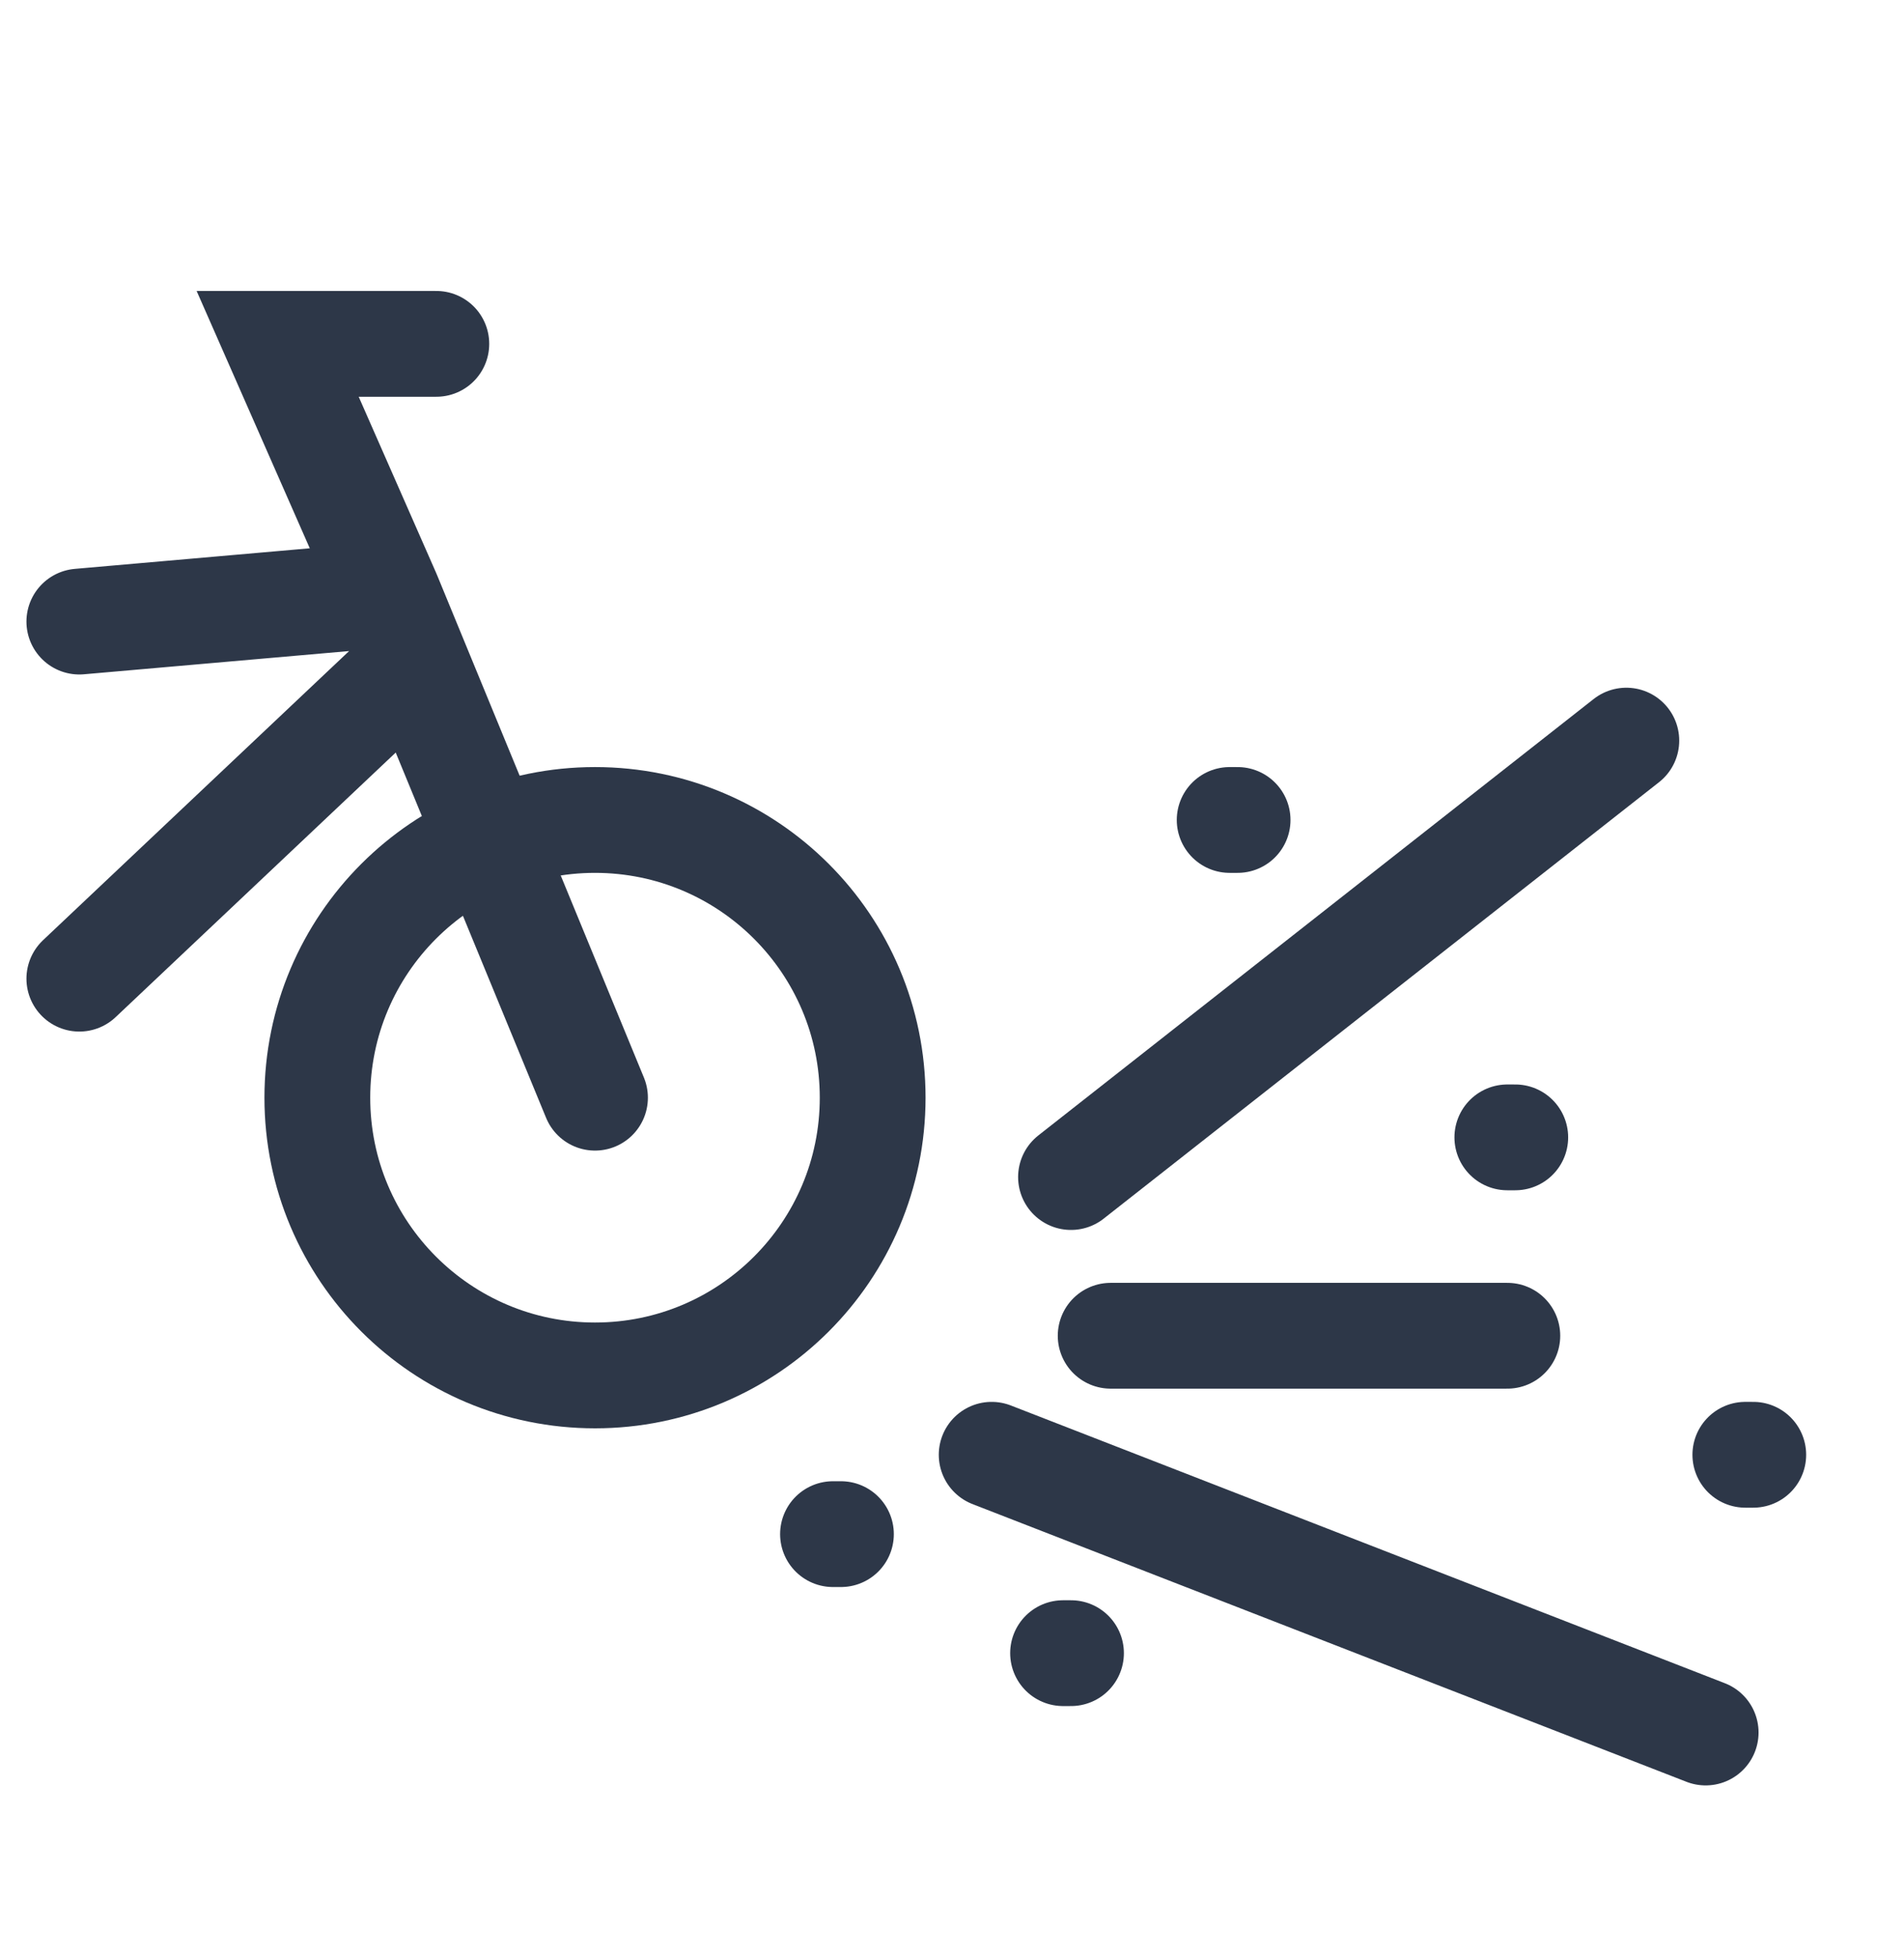
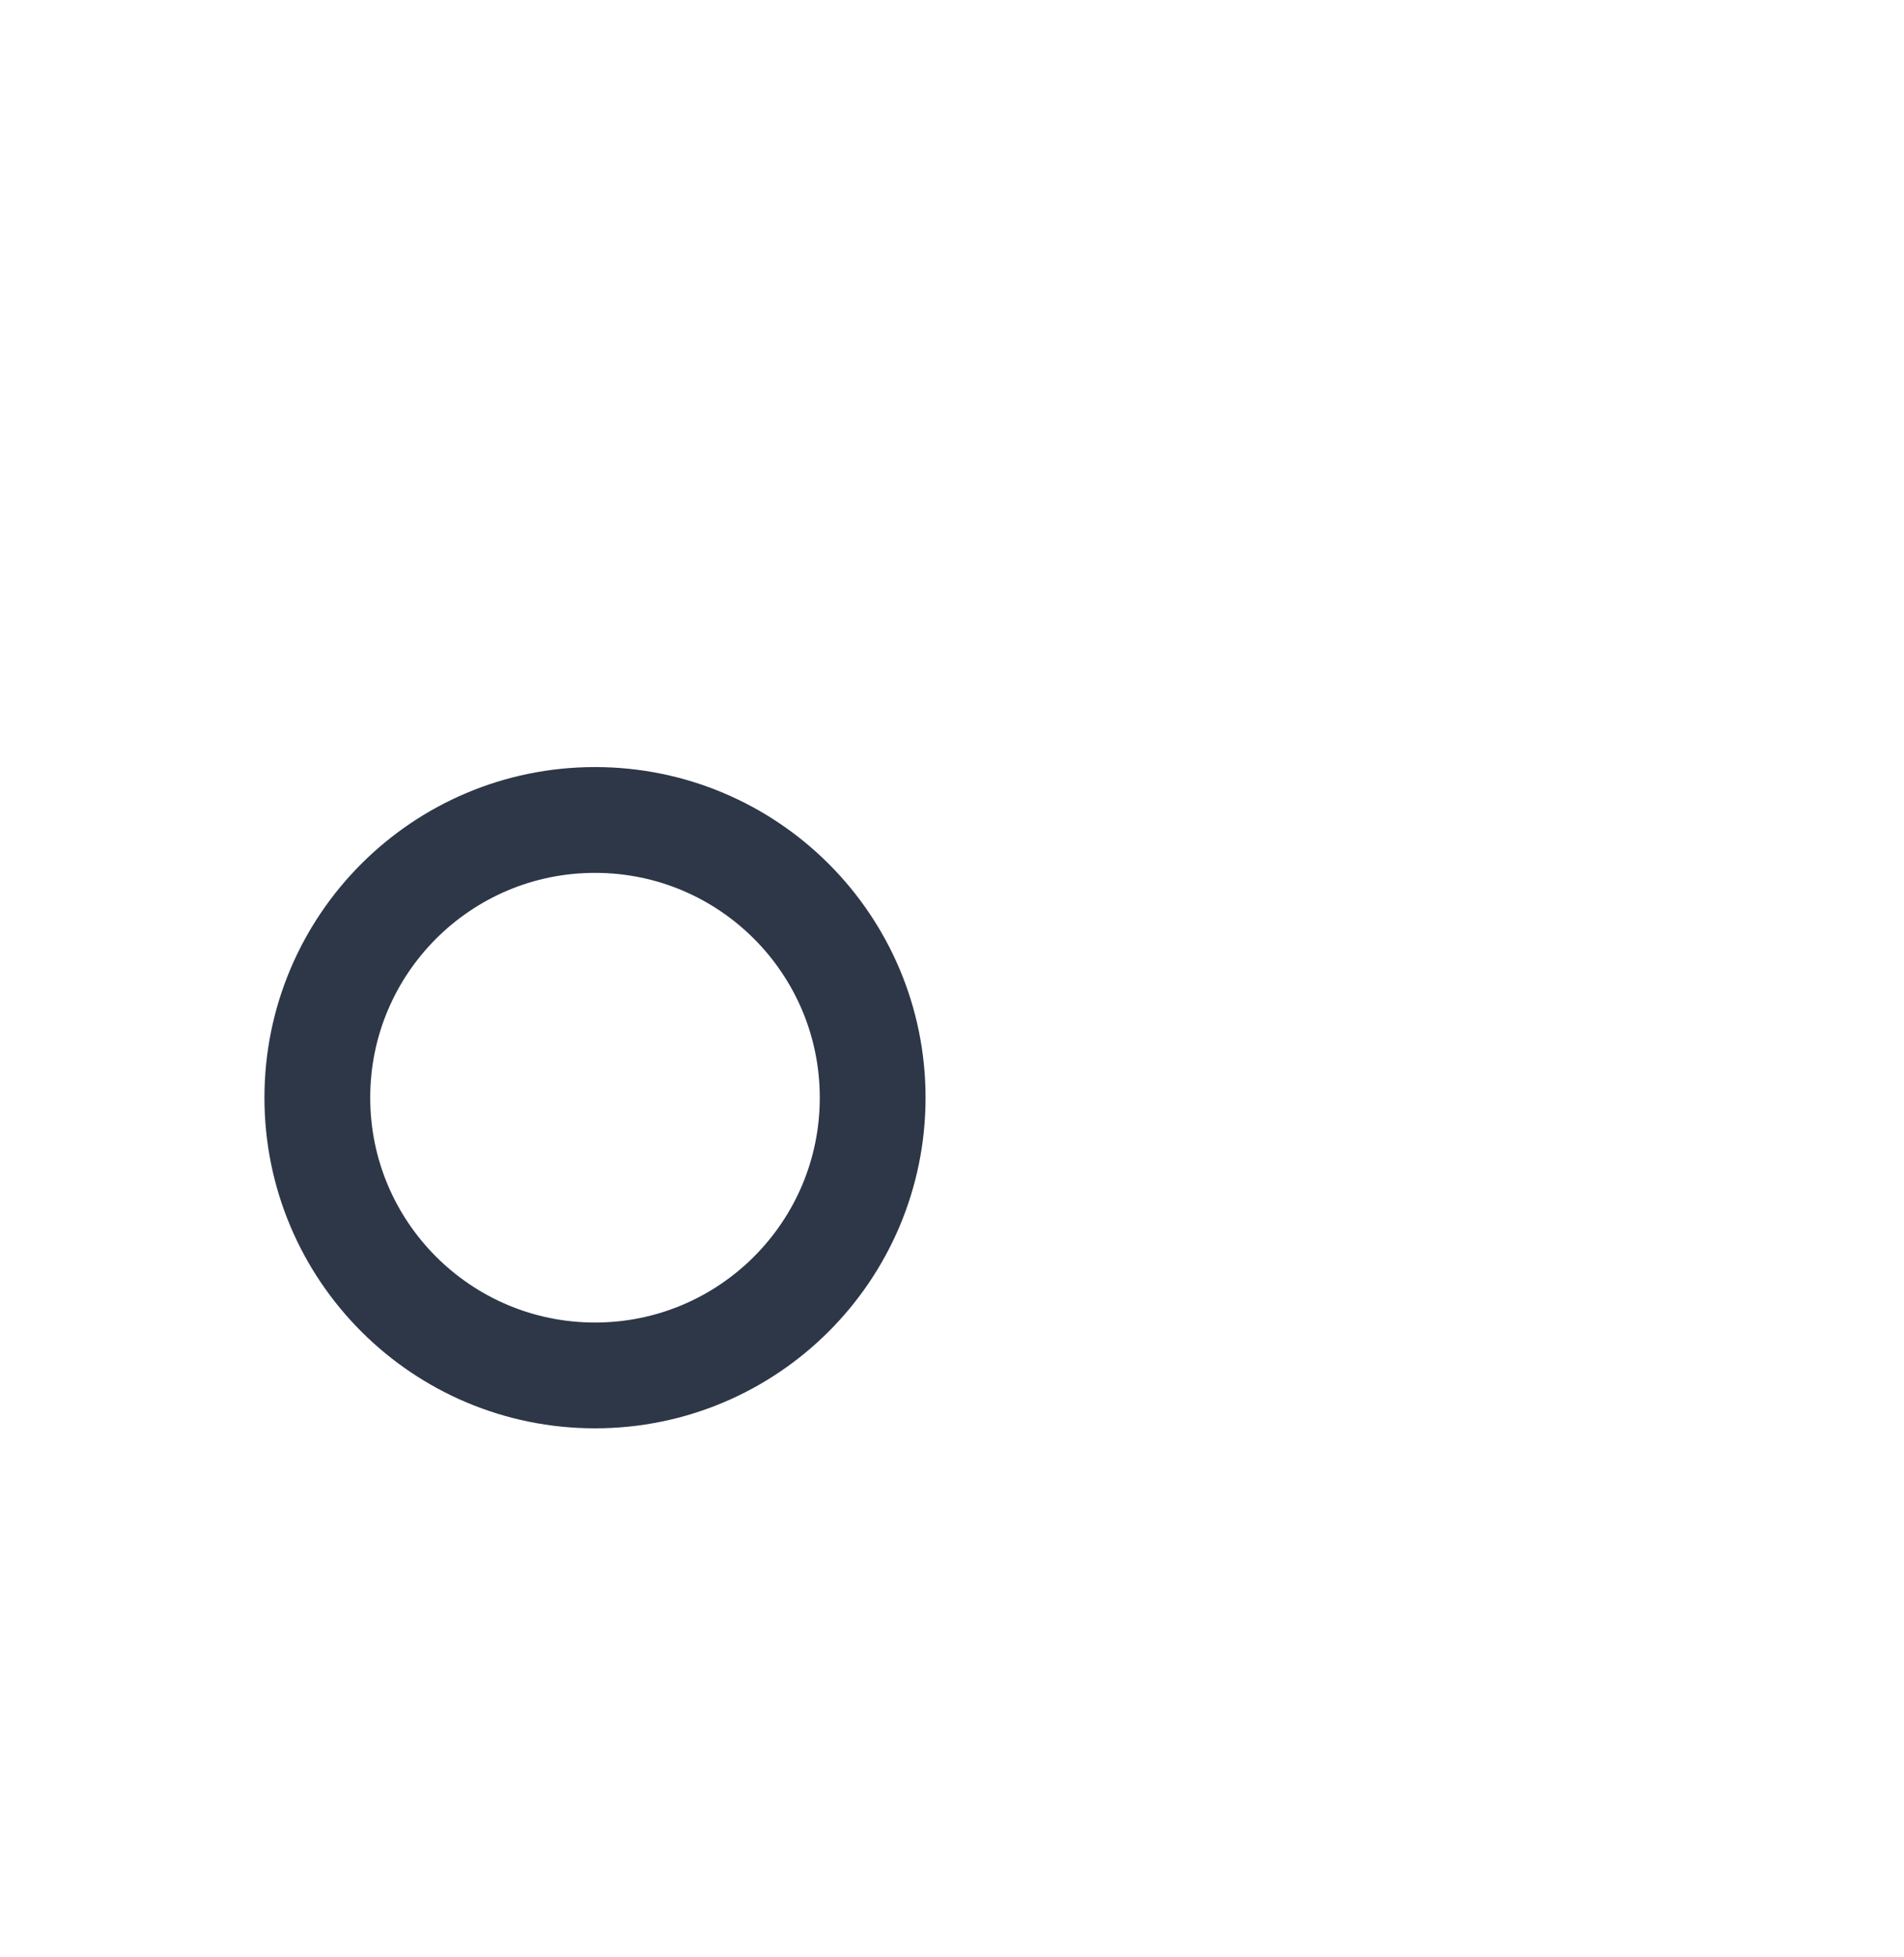
<svg xmlns="http://www.w3.org/2000/svg" width="36" height="37" viewBox="0 0 36 37" fill="none">
  <circle cx="11.25" cy="20.75" r="5.25" stroke="#2D3748" stroke-width="2" />
-   <path d="M11.25 20.75L7.853 12.5M8.25 6.5H5.25L7.334 11.239M1.5 11.75L7.334 11.239M7.334 11.239L7.853 12.5M7.853 12.5L1.5 18.5M20.25 22.25L30.75 14M21 25.25H28.5" stroke="#2D3748" stroke-width="2" stroke-linecap="round" />
-   <path d="M18.75 27.5L32.25 32.75M33 27.5H33.15M28.5 21.5H28.65M23.25 15.5H23.4M20.1 31.25H20.25M15.75 29H15.9" stroke="#2D3748" stroke-width="2" stroke-linecap="round" />
</svg>